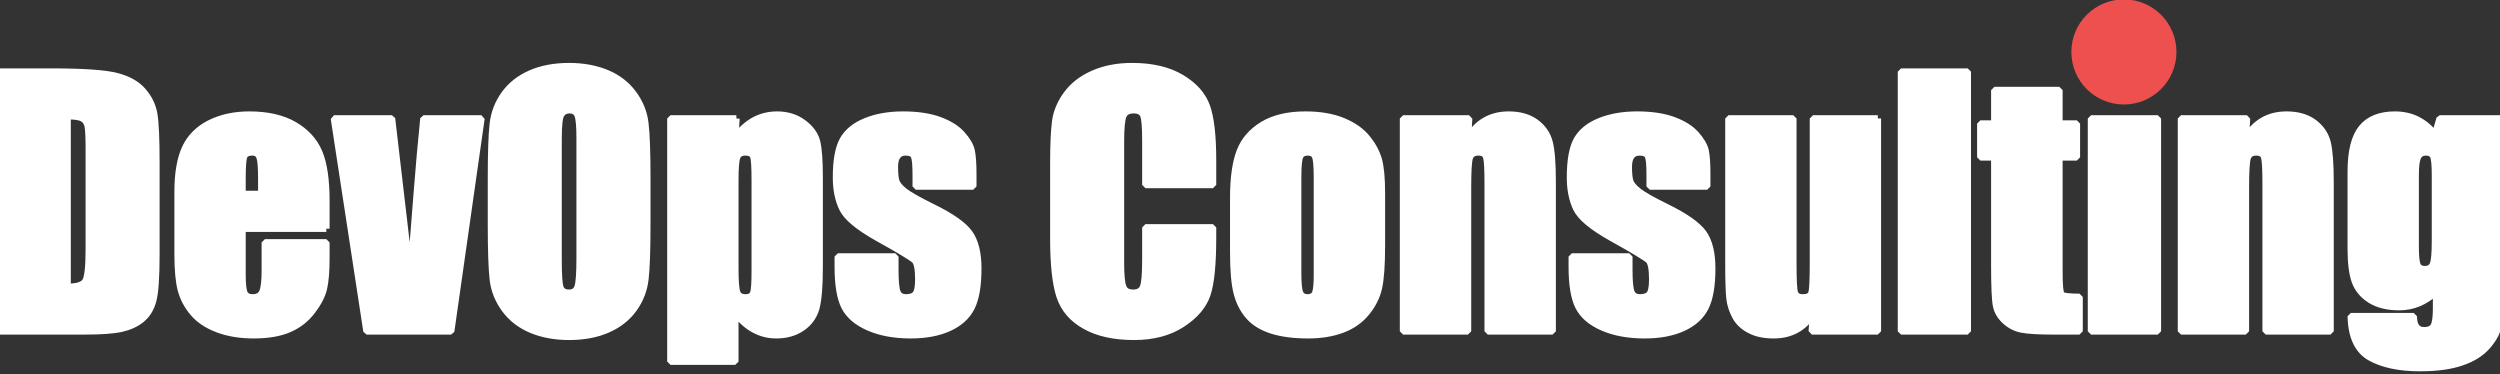
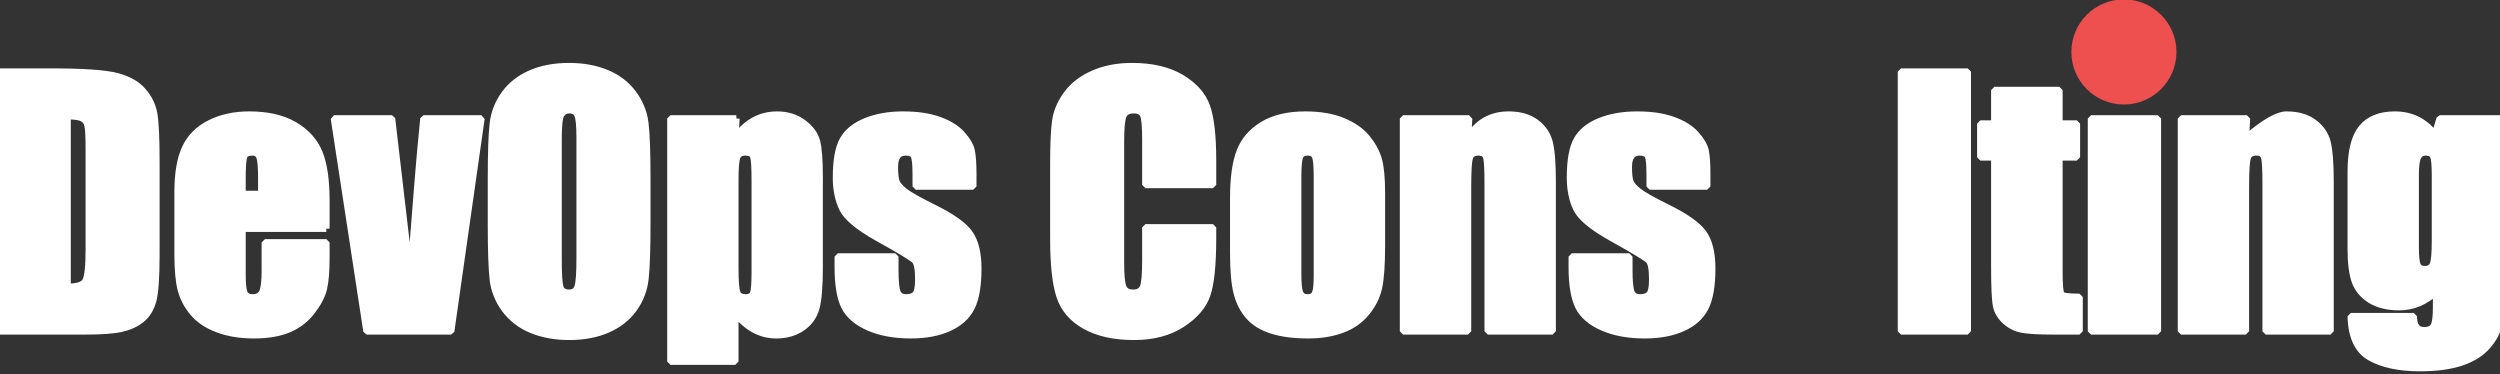
<svg xmlns="http://www.w3.org/2000/svg" version="1.1" id="Layer_1" xml:space="preserve" viewBox="0 0 380.62 57" data-asc="1.0087890625" width="380.62" height="57">
  <rect x="0" y="0" width="380.62" height="57" fill="#333333" stroke="none" />
  <style type="text/css">
	.st0{fill:#FFFFFF;stroke:#FFFFFF;stroke-width:1;stroke-miterlimit:1;}
	.st1{fill:#EE5050;stroke:#EE5050;stroke-width:3;stroke-linecap:round;stroke-miterlimit:10;}
	</style>
  <g transform="translate(0, 0)">
    <path class="st0" d="M0 10.91L7.69 10.91Q15.14 10.91 17.76 11.60Q20.39 12.28 21.75 13.84Q23.12 15.41 23.46 17.32Q23.80 19.24 23.80 24.85L23.80 38.70Q23.80 44.02 23.30 45.81Q22.80 47.61 21.56 48.62Q20.31 49.63 18.48 50.04Q16.65 50.44 12.96 50.44L0 50.44L0 10.91M10.28 17.68L10.28 43.68Q12.50 43.68 13.01 42.79Q13.53 41.89 13.53 37.94L13.53 22.58Q13.53 19.90 13.35 19.14Q13.18 18.38 12.57 18.03Q11.96 17.68 10.28 17.68Z" />
    <path class="st0" d="M49.68 34.81L36.91 34.81L36.91 41.82Q36.91 44.02 37.23 44.65Q37.55 45.29 38.45 45.29Q39.58 45.29 39.95 44.45Q40.33 43.60 40.33 41.19L40.33 36.91L49.68 36.91L49.68 39.31Q49.68 42.31 49.30 43.92Q48.93 45.53 47.53 47.36Q46.14 49.19 44.01 50.11Q41.87 51.03 38.65 51.03Q35.52 51.03 33.13 50.12Q30.74 49.22 29.41 47.64Q28.08 46.07 27.56 44.18Q27.05 42.29 27.05 38.67L27.05 29.22Q27.05 24.98 28.20 22.52Q29.35 20.07 31.96 18.76Q34.57 17.46 37.96 17.46Q42.11 17.46 44.81 19.03Q47.51 20.61 48.60 23.21Q49.68 25.81 49.68 30.52L49.68 34.81M39.79 29.54L39.79 27.17Q39.79 24.66 39.53 23.93Q39.26 23.19 38.43 23.19Q37.40 23.19 37.16 23.82Q36.91 24.44 36.91 27.17L36.91 29.54L39.79 29.54Z" />
    <path class="st0" d="M73.29 18.04L68.68 50.44L55.81 50.44L50.85 18.04L59.67 18.04L62.43 41.67Q62.74 39.09 63.50 28.98Q63.94 23.34 64.48 18.04L73.29 18.04Z" />
    <path class="st0" d="M98.54 34.06Q98.54 40.01 98.25 42.49Q97.97 44.97 96.50 47.02Q95.02 49.07 92.50 50.17Q89.99 51.27 86.65 51.27Q83.47 51.27 80.94 50.23Q78.42 49.19 76.88 47.12Q75.34 45.04 75.05 42.60Q74.76 40.16 74.76 34.06L74.76 27.29Q74.76 21.34 75.04 18.86Q75.32 16.38 76.79 14.33Q78.27 12.28 80.79 11.18Q83.30 10.08 86.65 10.08Q89.82 10.08 92.35 11.12Q94.87 12.16 96.41 14.23Q97.95 16.31 98.24 18.75Q98.54 21.19 98.54 27.29L98.54 34.06M88.26 21.07Q88.26 18.31 87.95 17.54Q87.65 16.77 86.69 16.77Q85.89 16.77 85.46 17.40Q85.03 18.02 85.03 21.07L85.03 39.53Q85.03 42.97 85.31 43.77Q85.60 44.58 86.62 44.58Q87.67 44.58 87.96 43.65Q88.26 42.72 88.26 39.23L88.26 21.07Z" />
    <path class="st0" d="M112.11 18.04L111.94 20.90Q113.26 19.17 114.84 18.31Q116.43 17.46 118.31 17.46Q120.61 17.46 122.28 18.69Q123.95 19.92 124.37 21.53Q124.78 23.14 124.78 27.00L124.78 40.65Q124.78 45.07 124.26 46.94Q123.73 48.80 122.11 49.91Q120.48 51.03 118.19 51.03Q116.36 51.03 114.79 50.17Q113.23 49.32 111.94 47.63L111.94 55.05L102.08 55.05L102.08 18.04L112.11 18.04M114.92 27.47Q114.92 24.46 114.70 23.83Q114.48 23.19 113.48 23.19Q112.50 23.19 112.22 23.93Q111.94 24.66 111.94 27.47L111.94 40.89Q111.94 43.82 112.23 44.56Q112.52 45.29 113.50 45.29Q114.45 45.29 114.69 44.62Q114.92 43.95 114.92 41.36L114.92 27.47Z" />
    <path class="st0" d="M148.17 28.39L139.43 28.39L139.43 26.64Q139.43 24.39 139.17 23.79Q138.92 23.19 137.89 23.19Q137.06 23.19 136.65 23.74Q136.23 24.29 136.23 25.39Q136.23 26.88 136.44 27.58Q136.65 28.27 137.68 29.10Q138.72 29.93 141.94 31.52Q146.24 33.62 147.58 35.47Q148.93 37.33 148.93 40.87Q148.93 44.82 147.90 46.84Q146.88 48.85 144.47 49.94Q142.07 51.03 138.67 51.03Q134.91 51.03 132.24 49.85Q129.57 48.68 128.56 46.68Q127.56 44.68 127.56 40.63L127.56 39.06L136.30 39.06L136.30 41.11Q136.30 43.73 136.63 44.51Q136.96 45.29 137.94 45.29Q138.99 45.29 139.40 44.76Q139.82 44.24 139.82 42.55Q139.82 40.23 139.28 39.65Q138.72 39.06 133.54 36.18Q129.20 33.74 128.25 31.75Q127.29 29.76 127.29 27.03Q127.29 23.14 128.32 21.30Q129.35 19.46 131.80 18.46Q134.25 17.46 137.50 17.46Q140.72 17.46 142.98 18.27Q145.24 19.09 146.45 20.43Q147.66 21.78 147.91 22.92Q148.17 24.07 148.17 26.51L148.17 28.39Z" />
    <path class="st0" d="M184.67 28.15L174.39 28.15L174.39 21.26Q174.39 18.26 174.06 17.52Q173.73 16.77 172.61 16.77Q171.34 16.77 171.00 17.68Q170.65 18.58 170.65 21.58L170.65 39.94Q170.65 42.82 171.00 43.70Q171.34 44.58 172.53 44.58Q173.68 44.58 174.04 43.70Q174.39 42.82 174.39 39.58L174.39 34.62L184.67 34.62L184.67 36.16Q184.67 42.29 183.80 44.85Q182.93 47.41 179.97 49.34Q177.00 51.27 172.66 51.27Q168.14 51.27 165.21 49.63Q162.28 48.00 161.33 45.10Q160.38 42.21 160.38 36.40L160.38 24.85Q160.38 20.58 160.67 18.44Q160.96 16.31 162.41 14.33Q163.87 12.35 166.44 11.22Q169.02 10.08 172.36 10.08Q176.90 10.08 179.86 11.84Q182.81 13.60 183.74 16.22Q184.67 18.85 184.67 24.39L184.67 28.15Z" />
    <path class="st0" d="M210.38 29.42L210.38 37.35Q210.38 41.72 209.94 43.76Q209.50 45.80 208.06 47.57Q206.62 49.34 204.36 50.18Q202.10 51.03 199.17 51.03Q195.90 51.03 193.63 50.31Q191.36 49.58 190.10 48.13Q188.84 46.68 188.31 44.62Q187.77 42.55 187.77 38.43L187.77 30.13Q187.77 25.61 188.75 23.07Q189.72 20.53 192.26 18.99Q194.80 17.46 198.75 17.46Q202.08 17.46 204.46 18.44Q206.84 19.43 208.13 21.02Q209.42 22.61 209.90 24.29Q210.38 25.98 210.38 29.42M200.51 26.98Q200.51 24.49 200.24 23.84Q199.98 23.19 199.10 23.19Q198.22 23.19 197.92 23.84Q197.63 24.49 197.63 26.98L197.63 41.60Q197.63 43.90 197.92 44.59Q198.22 45.29 199.07 45.29Q199.95 45.29 200.23 44.65Q200.51 44.02 200.51 41.92L200.51 26.98Z" />
    <path class="st0" d="M223.66 18.04L223.49 21.02Q224.56 19.24 226.11 18.35Q227.66 17.46 229.69 17.46Q232.23 17.46 233.84 18.65Q235.45 19.85 235.91 21.67Q236.38 23.49 236.38 27.73L236.38 50.44L226.51 50.44L226.51 28.00Q226.51 24.66 226.29 23.93Q226.07 23.19 225.07 23.19Q224.02 23.19 223.75 24.04Q223.49 24.88 223.49 28.54L223.49 50.44L213.62 50.44L213.62 18.04L223.66 18.04Z" />
    <path class="st0" d="M259.91 28.39L251.17 28.39L251.17 26.64Q251.17 24.39 250.92 23.79Q250.66 23.19 249.63 23.19Q248.80 23.19 248.39 23.74Q247.97 24.29 247.97 25.39Q247.97 26.88 248.18 27.58Q248.39 28.27 249.43 29.10Q250.46 29.93 253.69 31.52Q257.98 33.62 259.33 35.47Q260.67 37.33 260.67 40.87Q260.67 44.82 259.64 46.84Q258.62 48.85 256.21 49.94Q253.81 51.03 250.42 51.03Q246.66 51.03 243.98 49.85Q241.31 48.68 240.31 46.68Q239.31 44.68 239.31 40.63L239.31 39.06L248.05 39.06L248.05 41.11Q248.05 43.73 248.38 44.51Q248.71 45.29 249.68 45.29Q250.73 45.29 251.15 44.76Q251.56 44.24 251.56 42.55Q251.56 40.23 251.03 39.65Q250.46 39.06 245.29 36.18Q240.94 33.74 239.99 31.75Q239.04 29.76 239.04 27.03Q239.04 23.14 240.06 21.30Q241.09 19.46 243.54 18.46Q246.00 17.46 249.24 17.46Q252.47 17.46 254.72 18.27Q256.98 19.09 258.19 20.43Q259.40 21.78 259.66 22.92Q259.91 24.07 259.91 26.51L259.91 28.39Z" />
-     <path class="st0" d="M285.89 18.04L285.89 50.44L275.85 50.44L276.03 47.75Q275 49.39 273.50 50.21Q272.00 51.03 270.04 51.03Q267.82 51.03 266.36 50.24Q264.89 49.46 264.20 48.17Q263.50 46.88 263.33 45.47Q263.16 44.07 263.16 39.89L263.16 18.04L273.02 18.04L273.02 40.09Q273.02 43.87 273.25 44.58Q273.49 45.29 274.51 45.29Q275.61 45.29 275.82 44.56Q276.03 43.82 276.03 39.84L276.03 18.04L285.89 18.04" />
    <path class="st0" d="M299.58 10.91L299.58 50.44L289.43 50.44L289.43 10.91L299.58 10.91Z" />
    <path class="st0" d="M313.53 13.72L313.53 18.82L316.19 18.82L316.19 23.95L313.53 23.95L313.53 41.28Q313.53 44.48 313.85 44.85Q314.18 45.21 316.60 45.21L316.60 50.44L312.62 50.44Q309.25 50.44 307.81 50.16Q306.37 49.88 305.27 48.86Q304.17 47.85 303.91 46.55Q303.64 45.24 303.64 40.41L303.64 23.95L301.51 23.95L301.51 18.82L303.64 18.82L303.64 13.72L313.53 13.72Z" />
    <circle class="st1" cx="323.36" cy="7.91" r="6.5" />
    <path class="st0" d="M328.52 18.04L328.52 50.44L318.36 50.44L318.36 18.04L328.52 18.04Z" />
-     <path class="st0" d="M342.09 18.04L341.92 21.02Q342.99 19.24 344.54 18.35Q346.09 17.46 348.12 17.46Q350.66 17.46 352.27 18.65Q353.88 19.85 354.35 21.67Q354.81 23.49 354.81 27.73L354.81 50.44L344.95 50.44L344.95 28.00Q344.95 24.66 344.73 23.93Q344.51 23.19 343.51 23.19Q342.46 23.19 342.19 24.04Q341.92 24.88 341.92 28.54L341.92 50.44L332.06 50.44L332.06 18.04L342.09 18.04Z" />
+     <path class="st0" d="M342.09 18.04L341.92 21.02Q346.09 17.46 348.12 17.46Q350.66 17.46 352.27 18.65Q353.88 19.85 354.35 21.67Q354.81 23.49 354.81 27.73L354.81 50.44L344.95 50.44L344.95 28.00Q344.95 24.66 344.73 23.93Q344.51 23.19 343.51 23.19Q342.46 23.19 342.19 24.04Q341.92 24.88 341.92 28.54L341.92 50.44L332.06 50.44L332.06 18.04L342.09 18.04Z" />
    <path class="st0" d="M380.62 18.04L380.62 42.99Q380.62 48.05 380.38 49.52Q380.15 51.00 378.74 52.65Q377.32 54.30 374.79 55.16Q372.27 56.03 368.43 56.03Q363.72 56.03 360.86 54.43Q358.01 52.83 357.91 48.14L367.48 48.14Q367.48 50.29 369.04 50.29Q370.17 50.29 370.53 49.63Q370.90 48.97 370.90 46.88L370.90 44.43Q369.63 45.58 368.23 46.17Q366.82 46.75 365.28 46.75Q362.62 46.75 360.90 45.68Q359.18 44.60 358.54 42.86Q357.91 41.11 357.91 37.89L357.91 26.12Q357.91 21.51 359.57 19.48Q361.23 17.46 364.62 17.46Q366.48 17.46 368.01 18.21Q369.53 18.97 370.73 20.48L371.44 18.04L380.62 18.04M370.73 26.64Q370.73 24.41 370.47 23.80Q370.21 23.19 369.34 23.19Q368.48 23.19 368.13 23.89Q367.77 24.58 367.77 26.64L367.77 37.52Q367.77 39.70 368.04 40.34Q368.31 40.99 369.17 40.99Q370.14 40.99 370.43 40.21Q370.73 39.43 370.73 36.67L370.73 26.64Z" />
  </g>
</svg>